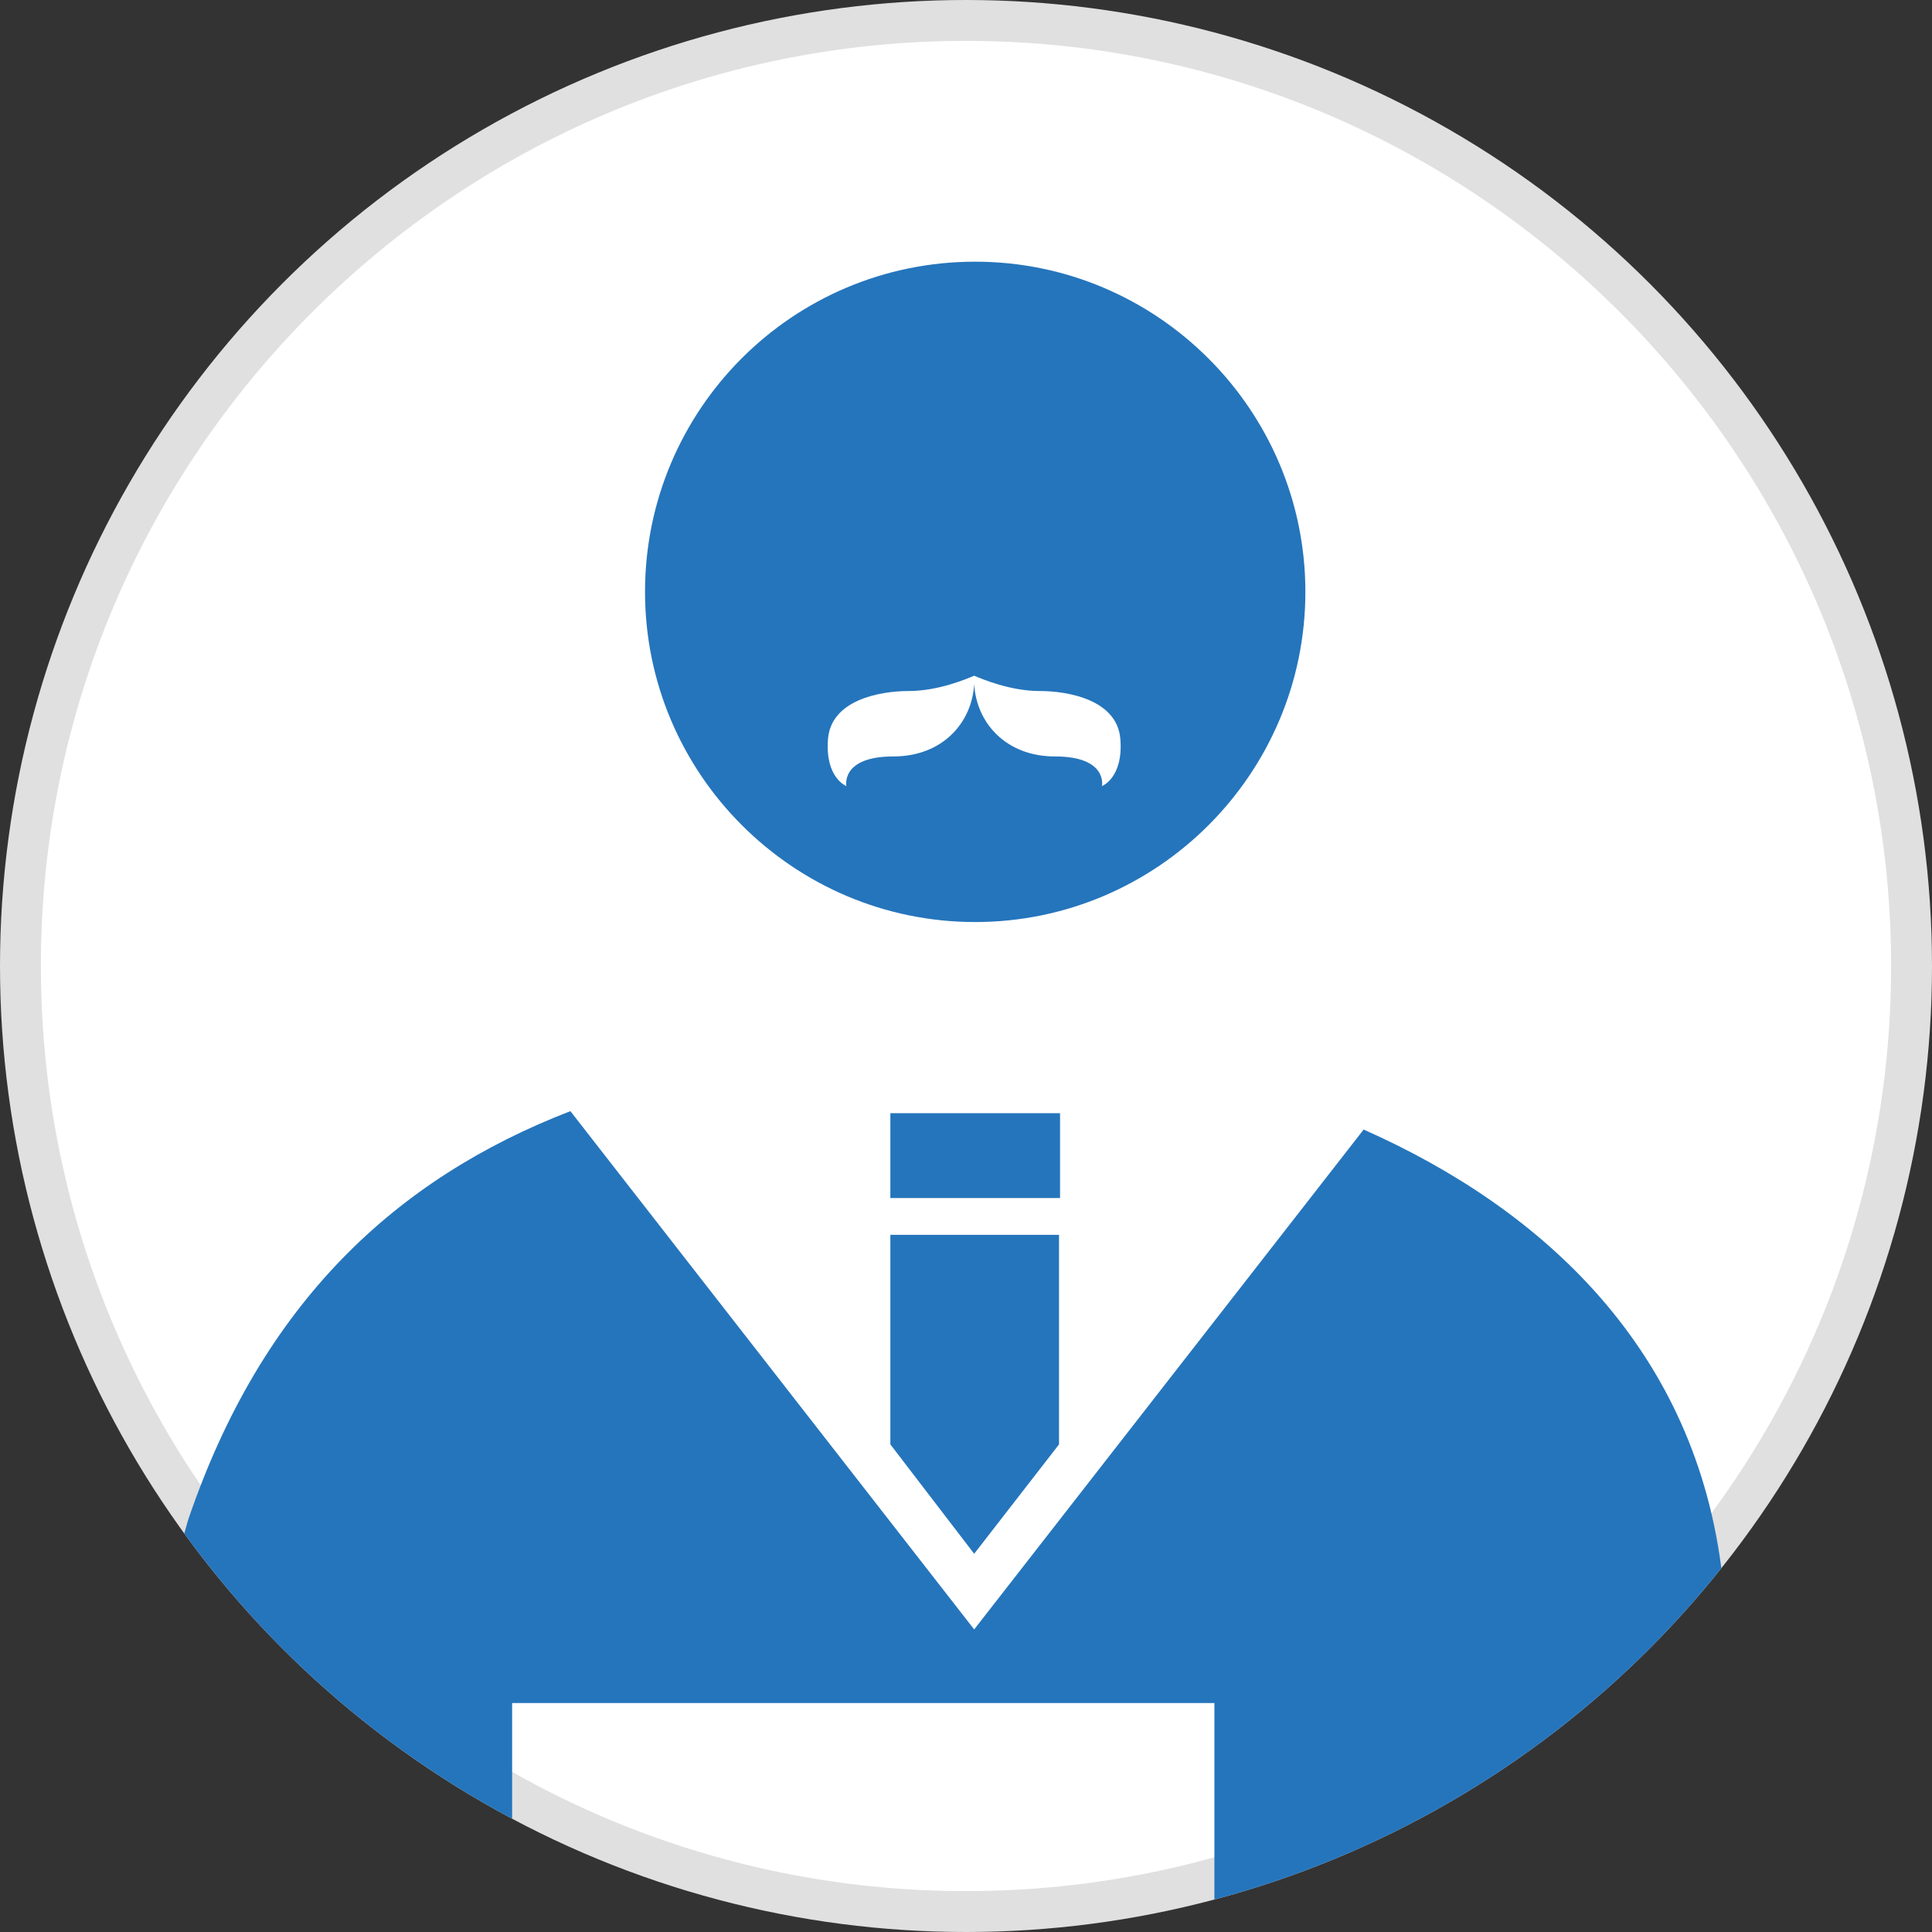
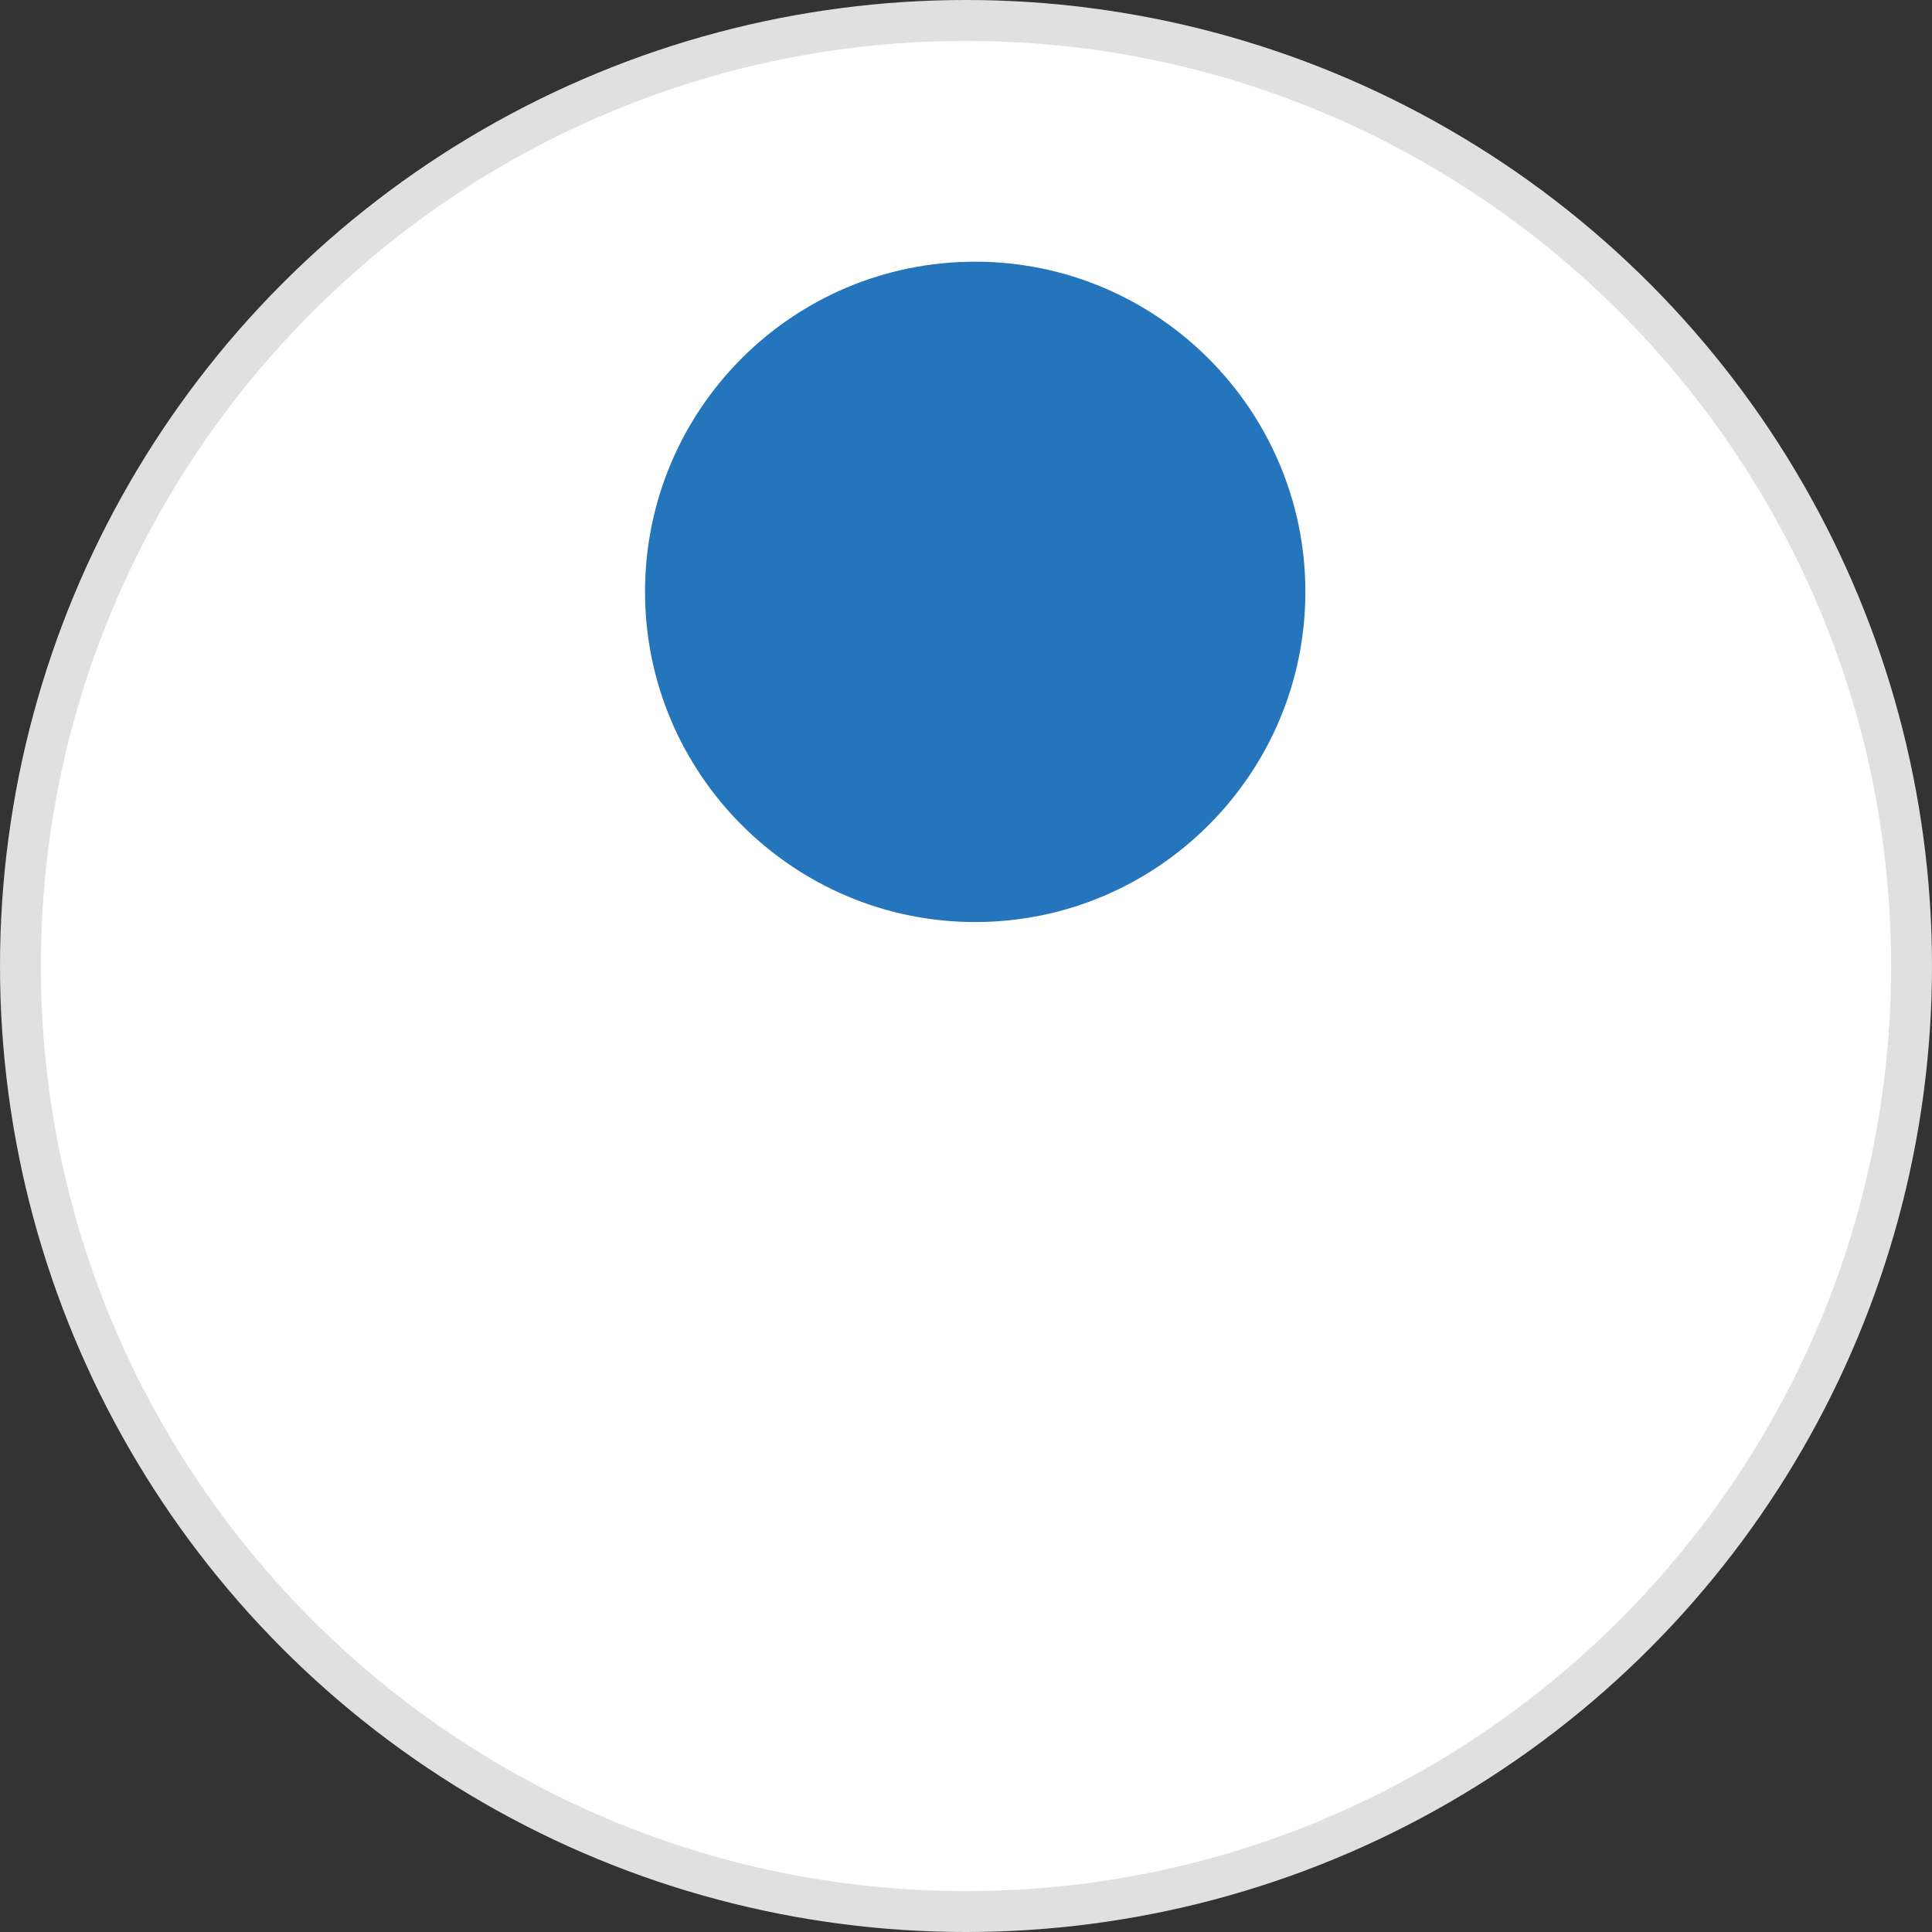
<svg xmlns="http://www.w3.org/2000/svg" xmlns:xlink="http://www.w3.org/1999/xlink" version="1.1" id="レイヤー_1" x="0px" y="0px" viewBox="0 0 189 189" style="enable-background:new 0 0 189 189;" xml:space="preserve">
  <rect x="0" y="0" width="189" height="189" fill="#333333" stroke="none" />
  <style type="text/css">
	.st0{clip-path:url(#SVGID_2_);}
	.st1{fill:#FFFFFF;}
	.st2{fill:#E0E0E0;}
	.st3{fill:#2575BC;}
</style>
  <g>
    <defs>
      <circle id="SVGID_1_" cx="94.5" cy="94.5" r="94.5" />
    </defs>
    <clipPath id="SVGID_2_">
      <use xlink:href="#SVGID_1_" style="overflow:visible;" />
    </clipPath>
    <g class="st0">
      <circle class="st1" cx="94.5" cy="94.5" r="92.5" />
      <path class="st2" d="M94.5,4C144.4,4,185,44.6,185,94.5S144.4,185,94.5,185S4,144.4,4,94.5S44.6,4,94.5,4 M94.5,0    C42.3,0,0,42.3,0,94.5S42.3,189,94.5,189S189,146.7,189,94.5S146.7,0,94.5,0L94.5,0z" />
    </g>
    <g class="st0">
      <path class="st3" d="M63.1,57.9c0,17.8,14.5,32.3,32.3,32.3c17.8,0,32.3-14.5,32.3-32.3s-14.5-32.3-32.3-32.3    C77.5,25.6,63.1,40.1,63.1,57.9z" />
      <g>
-         <path class="st3" d="M178.7,254.6l-10.2-100.3c-2.5-22.2-17.5-36-35.1-43.8l-38.1,48.9l-39.5-50.7c-17.1,6.6-30.2,18.8-37.4,40     L0.2,213c0,0.1,0,0.3,0,0.4c0,9.4,7.6,17,17,17L79,226c6.9,0,12.6-5.6,12.6-12.6c0-6.9-5.6-12.6-12.6-12.6L38,197.9     c0,0,0.3-6,0.3-7.2l11.8,1v-25.1h68.7v90.7H50.2v-22.3l-13.1,1.1c0.7,42.8,6.1,98.4,16.3,195.9c0,9,7.3,16.4,16.4,16.4     c9,0,16.4-7.3,16.4-16.4l6.5-147.7l6.5,147.7c0,9,7.3,16.4,16.4,16.4c9,0,16.4-7.3,16.4-16.4c10.4-98.9,15.8-154.7,16.4-197.7     l5.5,23.6c0.9,6.9,7.2,11.7,14.1,10.8C174.7,267.8,179.6,261.5,178.7,254.6z" />
-       </g>
-       <rect x="87.1" y="108.9" class="st3" width="16.6" height="8.3" />
-       <polygon class="st3" points="95.3,152 103.6,141.3 103.6,120.8 87.1,120.8 87.1,141.3   " />
-       <path class="st1" d="M109.6,72.3c-0.3-3.8-5-4.7-7.9-4.7c-2.9,0-5.7-1.2-6.4-1.5c0,0,0,0,0,0c0,0,0,0,0,0c0,0,0,0,0,0c0,0,0,0,0,0    c-0.7,0.3-3.5,1.5-6.4,1.5c-2.9,0-7.6,0.9-7.9,4.7c-0.3,3.8,1.8,4.6,1.8,4.6S82.2,74,87.4,74c4.8,0,7.7-3.3,7.9-7.1    c0.2,3.8,3.1,7.1,7.9,7.1c5.2,0,4.6,2.9,4.6,2.9S109.9,76.1,109.6,72.3z" />
+         </g>
    </g>
  </g>
</svg>